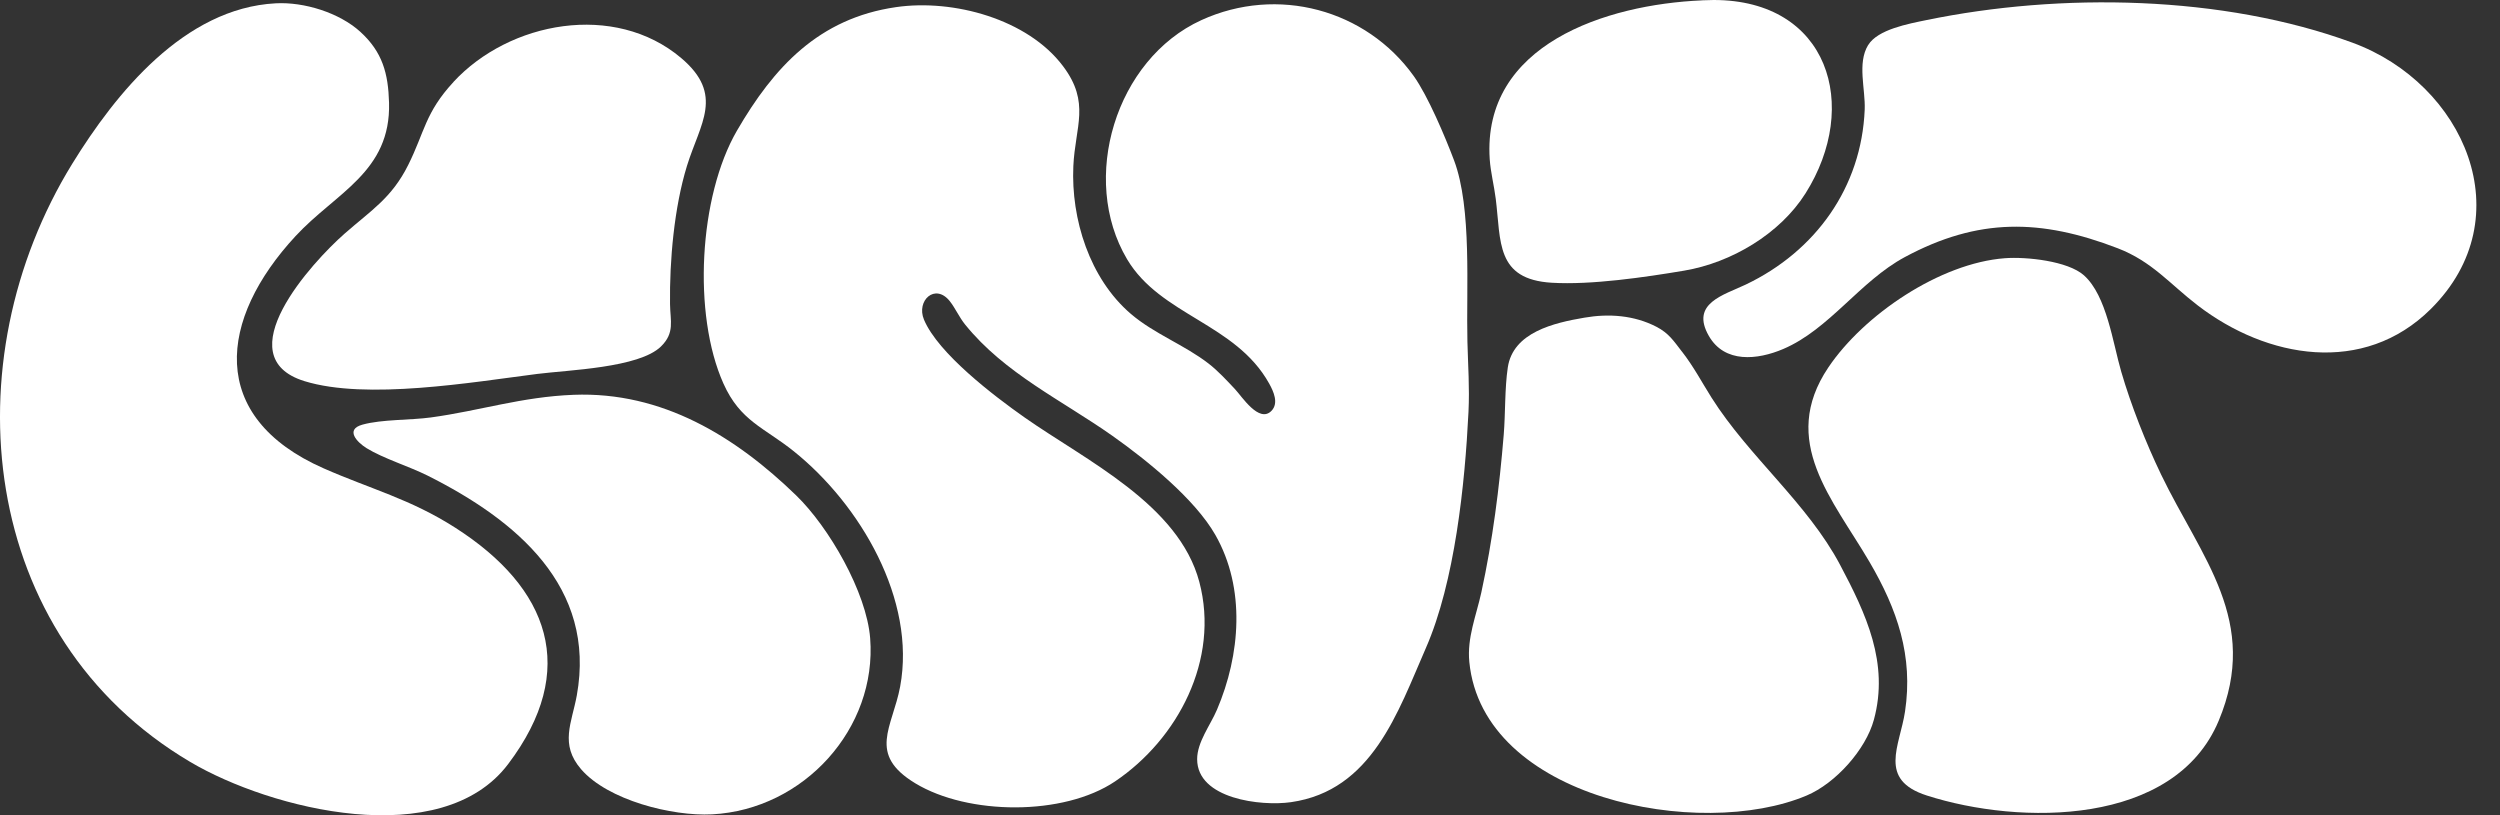
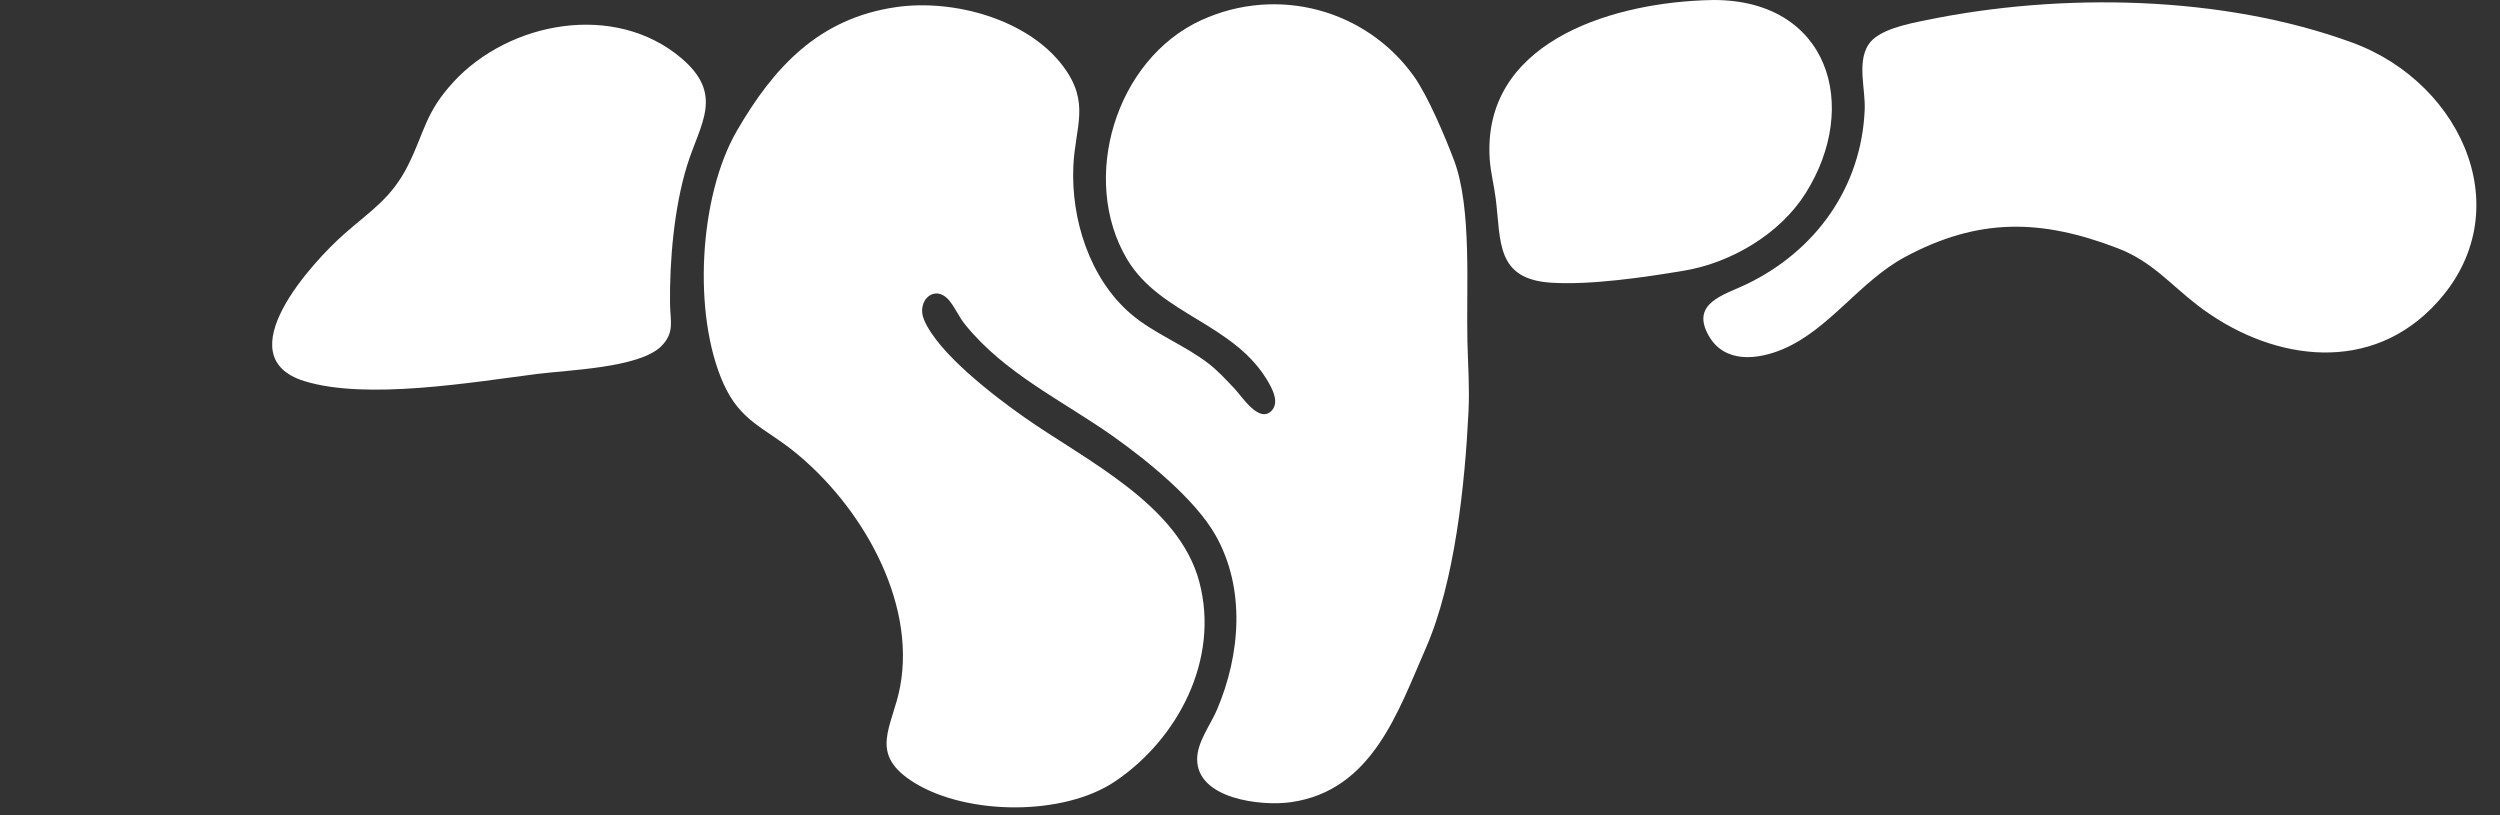
<svg xmlns="http://www.w3.org/2000/svg" width="92" height="30" viewBox="0 0 92 30" fill="none">
  <rect x="0" y="0" width="92" height="30" fill="#333333" stroke="none" />
  <g clip-path="url(#clip0_651_10441)">
    <path d="M44.727 19.688C43.97 18.36 42.206 16.935 40.945 16.044C39.086 14.732 36.973 13.747 35.517 11.944C35.301 11.678 35.154 11.338 34.953 11.084C34.416 10.408 33.709 11.06 34.002 11.762C34.522 13.005 36.584 14.575 37.7 15.359C39.958 16.946 43.381 18.56 44.136 21.418C44.891 24.275 43.342 27.2 41.035 28.755C39.137 30.034 35.627 30.002 33.684 28.826C31.906 27.751 32.844 26.778 33.126 25.263C33.718 22.075 31.66 18.57 29.213 16.608C28.115 15.728 27.242 15.499 26.622 14.114C25.484 11.57 25.717 7.226 27.12 4.808C28.473 2.477 30.128 0.673 32.976 0.262C35.08 -0.043 37.818 0.7 39.12 2.435C40.136 3.785 39.565 4.657 39.499 6.114C39.41 8.06 40.097 10.253 41.618 11.553C42.478 12.288 43.59 12.692 44.479 13.382C44.829 13.654 45.15 14.004 45.451 14.324C45.699 14.587 46.334 15.586 46.789 15.12C47.066 14.837 46.865 14.402 46.705 14.114C45.472 11.897 42.705 11.611 41.475 9.537C39.725 6.586 41.052 2.182 44.212 0.74C47.011 -0.537 50.268 0.346 52.025 2.798C52.547 3.528 53.184 5.038 53.51 5.903C54.173 7.666 53.953 10.639 54.001 12.575C54.023 13.476 54.085 14.243 54.04 15.164C53.911 17.808 53.538 21.414 52.473 23.846C51.443 26.198 50.496 29.094 47.507 29.52C46.407 29.677 44.055 29.402 44.055 27.937C44.055 27.307 44.539 26.693 44.784 26.119C45.646 24.099 45.848 21.654 44.725 19.685L44.727 19.688Z" fill="white" />
-     <path d="M10.143 0.122C11.19 0.065 12.484 0.466 13.258 1.169C14.076 1.914 14.287 2.701 14.317 3.78C14.386 6.331 12.362 7.084 10.876 8.689C8.051 11.737 7.61 15.341 11.912 17.236C13.647 18.001 15.1 18.36 16.754 19.42C20.216 21.635 21.323 24.648 18.7 28.118C16.249 31.361 9.974 29.796 7.002 28.04C-0.811 23.421 -1.822 13.302 2.659 6.026C4.259 3.429 6.782 0.301 10.143 0.122Z" fill="white" />
    <path d="M68.749 1.658C69.1 1.081 70.241 0.874 70.883 0.741C75.835 -0.28 81.796 -0.181 86.569 1.57C90.682 3.079 92.851 7.999 89.453 11.372C86.981 13.825 83.427 13.197 80.879 11.241C79.852 10.454 79.198 9.622 77.93 9.135C75.102 8.048 72.799 8.009 70.097 9.461C68.444 10.35 67.322 12.119 65.621 12.844C64.673 13.248 63.467 13.374 62.886 12.363C62.194 11.16 63.434 10.859 64.244 10.472C66.821 9.243 68.503 6.886 68.621 4.036C68.652 3.278 68.34 2.328 68.746 1.66L68.749 1.658Z" fill="white" />
-     <path d="M73.786 9.502C74.563 9.444 76.096 9.601 76.691 10.134C77.529 10.884 77.754 12.628 78.062 13.68C78.423 14.918 78.968 16.297 79.527 17.46C81.008 20.534 83.18 22.858 81.648 26.524C80.028 30.403 74.347 30.378 70.908 29.275C69.094 28.694 69.914 27.456 70.105 26.184C70.412 24.14 69.82 22.427 68.801 20.685C67.449 18.374 65.46 16.233 67.282 13.523C68.584 11.586 71.392 9.68 73.784 9.502H73.786Z" fill="white" />
-     <path d="M61.898 12.941C62.328 13.494 62.613 14.043 62.983 14.631C64.36 16.81 66.512 18.515 67.717 20.79C68.669 22.586 69.526 24.404 68.959 26.487C68.66 27.588 67.549 28.827 66.483 29.276C62.56 30.931 54.568 29.403 54.071 24.36C53.983 23.466 54.326 22.658 54.513 21.801C54.93 19.887 55.178 17.938 55.337 16.001C55.402 15.208 55.371 14.295 55.487 13.521C55.681 12.227 57.188 11.881 58.306 11.69C59.21 11.534 60.132 11.601 60.954 12.024C61.417 12.264 61.593 12.55 61.898 12.943V12.941Z" fill="white" />
-     <path d="M29.294 18.226C30.51 19.403 31.89 21.799 32.022 23.488C32.281 26.802 29.586 29.791 26.203 29.968C24.733 30.044 22.367 29.447 21.384 28.307C20.59 27.387 21.041 26.606 21.226 25.594C21.951 21.591 18.998 19.138 15.733 17.501C15.041 17.156 14.105 16.872 13.489 16.492C13.142 16.277 12.689 15.807 13.337 15.627C14.057 15.428 15.085 15.467 15.857 15.362C17.671 15.114 19.189 14.604 21.108 14.529C24.369 14.402 27.063 16.064 29.296 18.228L29.294 18.226Z" fill="white" />
    <path d="M16.685 3.018C18.744 0.789 22.617 0.064 25.068 2.136C26.666 3.488 25.764 4.539 25.28 6.105C24.809 7.636 24.637 9.592 24.657 11.189C24.665 11.813 24.84 12.247 24.321 12.753C23.513 13.54 20.907 13.616 19.768 13.761C17.367 14.067 13.489 14.732 11.204 14.026C8.3 13.127 11.48 9.653 12.683 8.596C13.657 7.741 14.413 7.29 15.021 6.073C15.629 4.857 15.644 4.146 16.688 3.018H16.685Z" fill="white" />
    <path d="M62.627 0.012L63.063 0C67.295 0 68.475 3.895 66.443 7.116C65.506 8.601 63.72 9.667 61.976 9.96C60.528 10.204 58.556 10.492 57.107 10.405C55.041 10.282 55.239 8.889 55.044 7.32C54.985 6.845 54.853 6.328 54.822 5.86C54.54 1.634 59.109 0.166 62.625 0.014L62.627 0.012Z" fill="white" />
  </g>
  <defs>
    <clipPath id="clip0_651_10441">
      <rect width="91.132" height="30" fill="white" />
    </clipPath>
  </defs>
</svg>